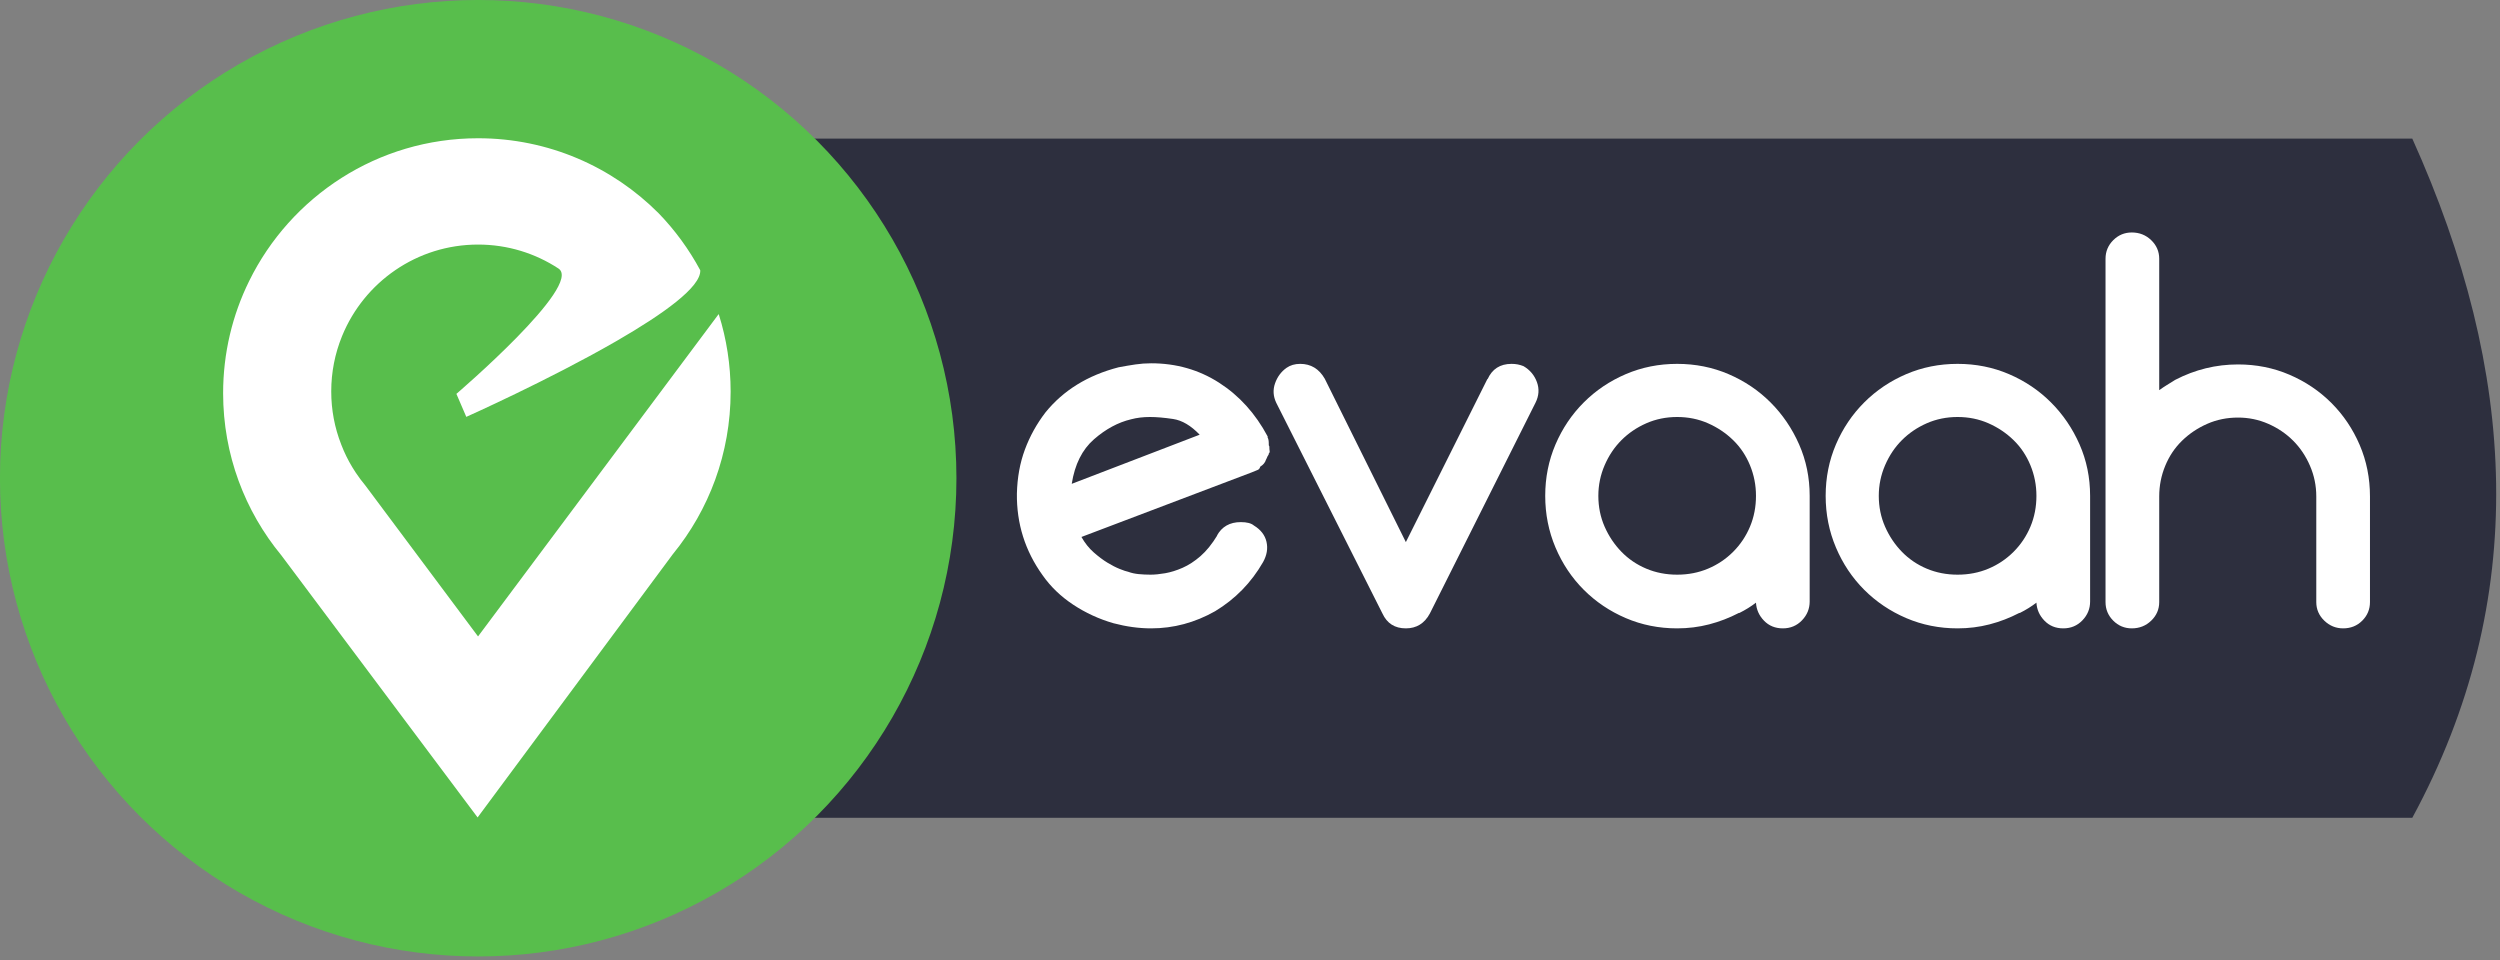
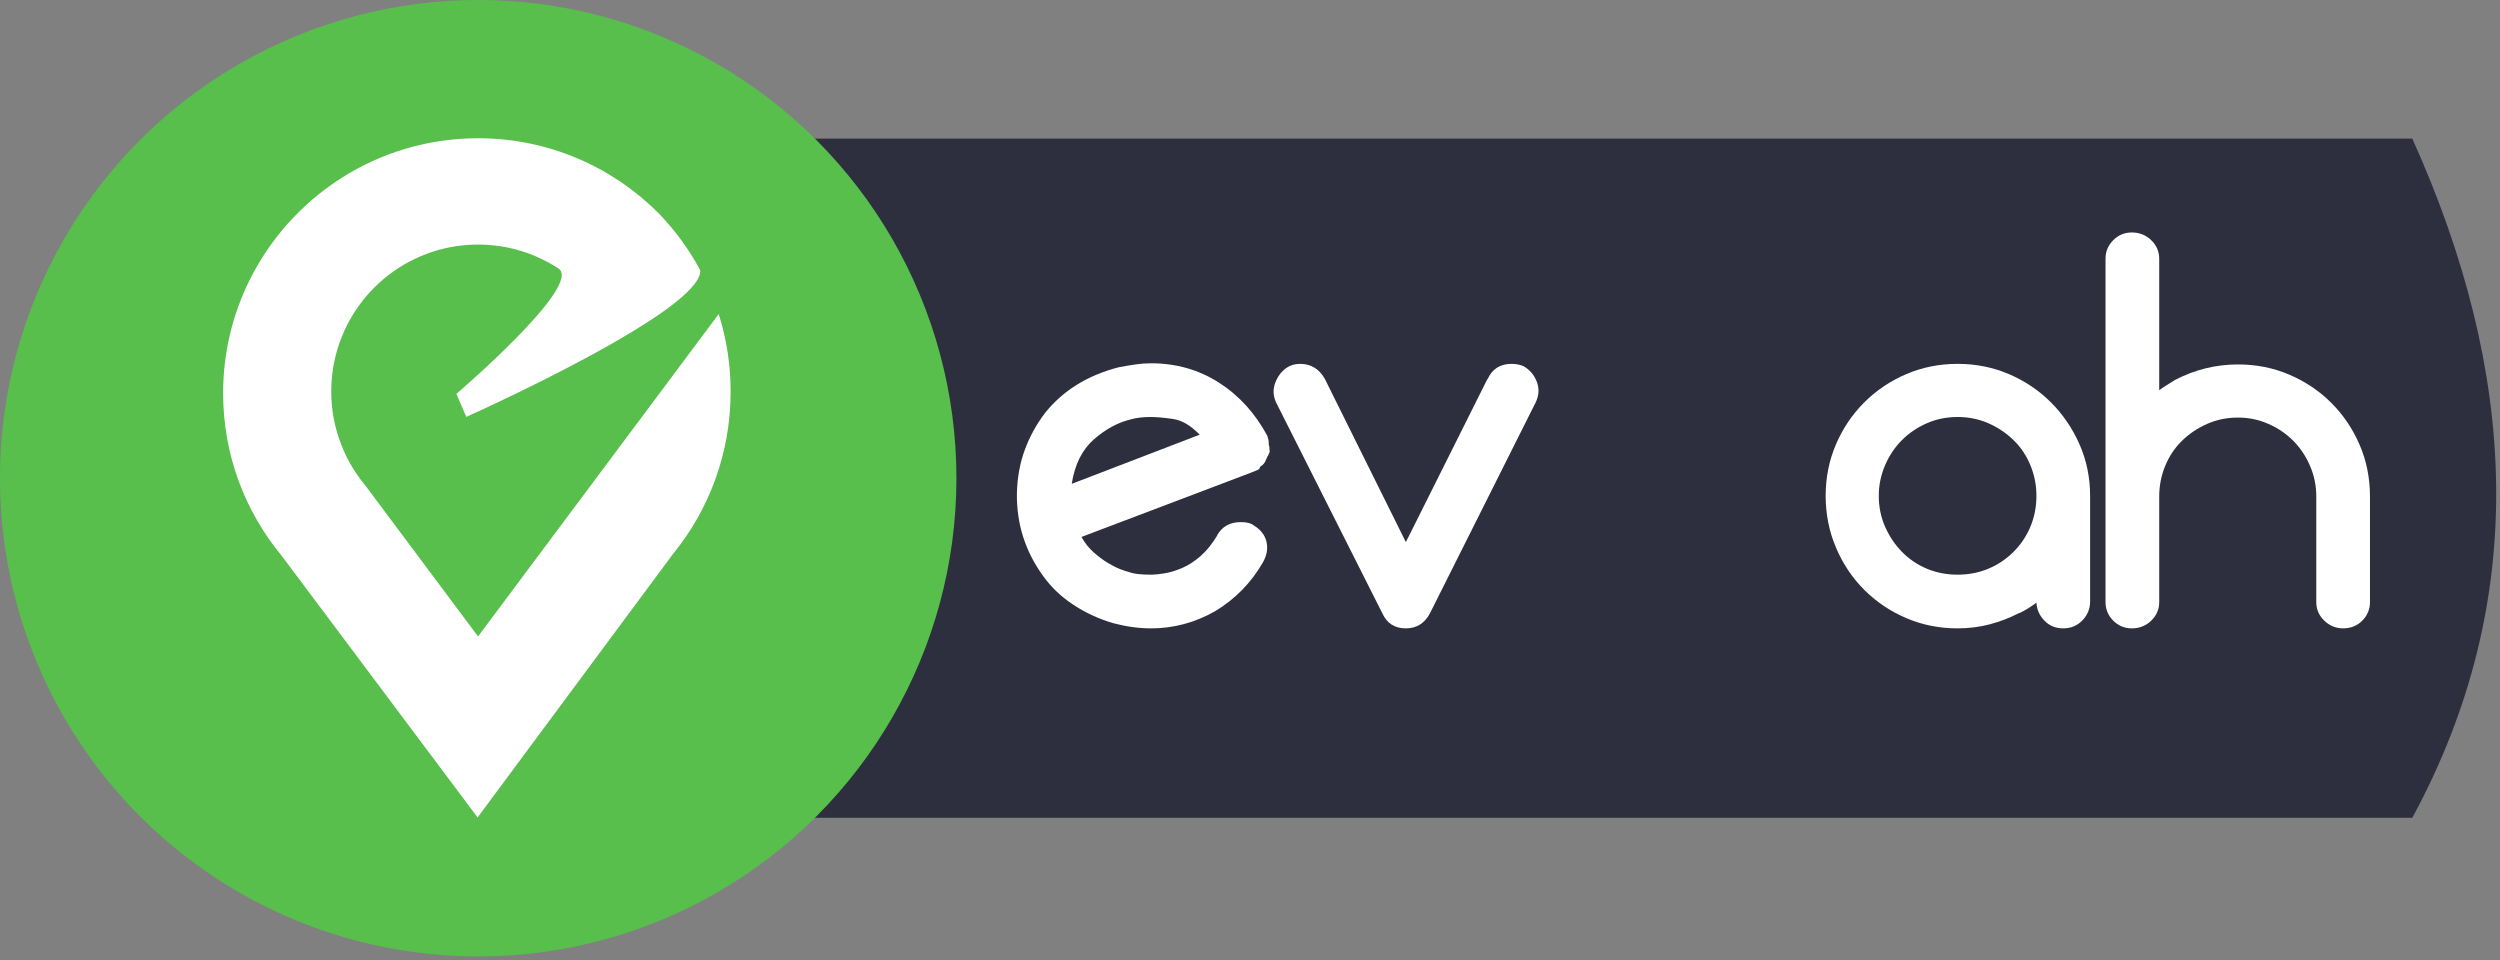
<svg xmlns="http://www.w3.org/2000/svg" width="100%" height="100%" viewBox="0 0 518 199" version="1.1" xml:space="preserve" style="fill-rule:evenodd;clip-rule:evenodd;stroke-linejoin:round;stroke-miterlimit:2;">
  <rect x="0" y="0" width="518" height="199" fill="#808080" stroke="none" />
  <g transform="matrix(0.772,0,0,0.62,-26.679,-82.886)">
    <path d="M682,180L162,180L162,407L682,407C713.759,334.015 710.247,258.052 682,180Z" style="fill:rgb(45,47,62);" />
  </g>
  <g transform="matrix(0.394,0,0,0.394,-75.657,-35.464)">
    <circle cx="443.5" cy="341.5" r="251.5" style="fill:rgb(88,190,76);" />
  </g>
  <g transform="matrix(0.276,0,0,0.276,-0.891,14.062)">
    <path d="M174.398,209.913C177.43,192.375 182.826,175.648 190.244,160.081C221.399,96.578 286.706,52.841 362.147,52.841C415.065,52.841 462.996,74.361 497.659,109.131C509.94,121.819 520.49,136.218 528.93,151.945C529.637,164.447 501.049,184.835 466.746,204.664L465.108,205.608C414.875,234.523 353.287,262 353.287,262L345.858,244.735C345.858,244.735 441.368,163.016 422.473,150.63C405.135,139.265 384.407,132.654 362.147,132.654C316.115,132.654 276.634,160.926 260.158,201.042L259.91,201.648C254.735,214.39 251.897,228.318 251.897,242.904C251.897,256.905 254.513,270.301 259.338,282.608L259.55,283.168C261.764,288.944 264.498,294.464 267.655,299.702L270.222,303.758C272.486,307.169 274.933,310.446 277.551,313.576L362.101,426.83L542.704,184.912L542.898,185.204C548.644,203.475 551.731,222.92 551.731,243.088C551.731,289.441 535.421,331.977 508.291,365.153L361.774,562.723L214.476,366C187.156,332.911 170.731,290.487 170.731,244.256C170.731,214.052 177.742,185.473 190.244,160.081C182.826,175.648 177.43,192.375 174.398,209.913Z" style="fill:white;" />
  </g>
  <g transform="matrix(0.33,0,0,0.411,59.435,-74.839)">
    <path d="M616.536,406.424C616.536,406.616 616.595,406.76 616.715,406.856C616.834,406.952 616.894,407.096 616.894,407.288C616.894,408.248 616.954,408.968 617.074,409.448C617.193,409.928 617.014,410.36 616.536,410.744C616.536,411.128 616.416,411.416 616.177,411.608C615.938,411.8 615.579,412.376 615.101,413.336L614.743,413.912C614.264,415.256 613.069,416.408 611.156,417.368C610.917,418.136 610.439,418.664 609.722,418.952C609.005,419.24 607.69,419.672 605.777,420.248L498.909,452.792C501.06,455.864 503.63,458.456 506.619,460.568C509.607,462.68 512.476,464.408 515.226,465.752C517.975,467.096 520.545,468.152 522.936,468.92C525.327,469.688 527.12,470.168 528.315,470.36C530.228,470.936 532.38,471.32 534.77,471.512C537.161,471.704 539.672,471.8 542.301,471.8C544.931,471.8 547.98,471.56 551.446,471.08C554.913,470.6 558.559,469.688 562.384,468.344C566.209,467 569.975,465.032 573.681,462.44C577.386,459.848 580.913,456.344 584.26,451.928L583.901,452.216C587.009,447.608 592.03,445.304 598.963,445.304C602.789,445.304 605.538,445.88 607.212,447.032C611.515,449.144 614.145,451.88 615.101,455.24C616.057,458.6 615.34,462.008 612.949,465.464C605.538,475.832 595.497,484.088 582.825,490.232C570.154,495.992 556.766,498.872 542.66,498.872C535.01,498.872 527.12,498.008 518.991,496.28C509.906,494.168 501.479,491.048 493.709,486.92C485.938,482.792 479.543,477.848 474.522,472.088C463.525,459.8 458.145,446.072 458.385,430.904C458.624,422.84 460.297,415.448 463.405,408.728C466.513,402.008 470.817,395.768 476.316,390.008C487.552,378.872 502.853,371.288 522.219,367.256C526.044,366.68 529.57,366.2 532.798,365.816C536.026,365.432 539.313,365.24 542.66,365.24C558.439,365.24 572.665,368.504 585.336,375.032C598.007,381.56 608.168,390.584 615.818,402.104L615.818,402.68C616.297,403.256 616.536,404.312 616.536,405.848L616.536,406.424ZM530.108,393.464C521.98,395 514.21,398.36 506.798,403.544C499.387,408.728 494.725,416.216 492.812,426.008L573.143,401.24C567.644,396.632 562.085,393.992 556.467,393.32C550.849,392.648 546.007,392.312 541.943,392.312C537.639,392.312 533.695,392.696 530.108,393.464Z" style="fill:white;fill-rule:nonzero;" />
    <path d="M776.48,366.68C780.544,368.6 783.353,371.288 784.907,374.744C786.461,378.2 786.162,381.656 784.011,385.112L717.666,491.384C714.319,496.376 709.298,498.872 702.604,498.872C695.671,498.872 690.77,496.376 687.901,491.384L621.198,385.112C619.285,381.848 619.046,378.584 620.48,375.32C621.915,372.056 624.306,369.464 627.653,367.544C630.044,366.2 632.913,365.528 636.26,365.528C642.954,365.528 648.094,368.024 651.68,373.016L702.604,455.384L753.887,373.016L753.887,373.304C756.756,368.12 761.776,365.528 768.949,365.528C770.383,365.528 771.698,365.624 772.894,365.816C774.089,366.008 775.284,366.296 776.48,366.68Z" style="fill:white;fill-rule:nonzero;" />
-     <path d="M911.679,491.096C905.702,493.592 899.486,495.512 893.031,496.856C886.576,498.2 879.882,498.872 872.948,498.872C861.473,498.872 850.714,497.144 840.673,493.688C830.631,490.232 821.845,485.48 814.314,479.432C806.783,473.384 800.866,466.28 796.562,458.12C792.259,449.96 790.107,441.272 790.107,432.056C790.107,422.84 792.259,414.2 796.562,406.136C800.866,398.072 806.783,391.016 814.314,384.968C821.845,378.92 830.631,374.168 840.673,370.712C850.714,367.256 861.473,365.528 872.948,365.528C884.424,365.528 895.183,367.256 905.224,370.712C915.265,374.168 924.052,378.92 931.583,384.968C939.114,391.016 945.091,398.072 949.514,406.136C953.936,414.2 956.148,422.84 956.148,432.056L956.148,485.336C956.148,488.984 954.534,492.152 951.307,494.84C948.079,497.528 944.074,498.872 939.293,498.872C934.511,498.872 930.566,497.576 927.458,494.984C924.35,492.392 922.677,489.368 922.438,485.912C919.33,487.832 915.863,489.56 912.038,491.096L911.679,491.096ZM823.459,432.056C823.459,437.624 824.774,442.808 827.404,447.608C830.034,452.408 833.56,456.632 837.983,460.28C842.406,463.928 847.606,466.76 853.583,468.776C859.56,470.792 866.015,471.8 872.948,471.8C879.882,471.8 886.337,470.792 892.314,468.776C898.291,466.76 903.55,463.928 908.093,460.28C912.636,456.632 916.162,452.408 918.672,447.608C921.183,442.808 922.438,437.624 922.438,432.056C922.438,426.68 921.183,421.544 918.672,416.648C916.162,411.752 912.636,407.528 908.093,403.976C903.55,400.424 898.291,397.592 892.314,395.48C886.337,393.368 879.882,392.312 872.948,392.312C866.015,392.312 859.56,393.368 853.583,395.48C847.606,397.592 842.406,400.424 837.983,403.976C833.56,407.528 830.034,411.752 827.404,416.648C824.774,421.544 823.459,426.68 823.459,432.056Z" style="fill:white;fill-rule:nonzero;" />
    <path d="M1087.76,491.096C1081.78,493.592 1075.57,495.512 1069.11,496.856C1062.66,498.2 1055.96,498.872 1049.03,498.872C1037.56,498.872 1026.8,497.144 1016.75,493.688C1006.71,490.232 997.927,485.48 990.396,479.432C982.865,473.384 976.948,466.28 972.644,458.12C968.341,449.96 966.189,441.272 966.189,432.056C966.189,422.84 968.341,414.2 972.644,406.136C976.948,398.072 982.865,391.016 990.396,384.968C997.927,378.92 1006.71,374.168 1016.75,370.712C1026.8,367.256 1037.56,365.528 1049.03,365.528C1060.51,365.528 1071.27,367.256 1081.31,370.712C1091.35,374.168 1100.13,378.92 1107.66,384.968C1115.2,391.016 1121.17,398.072 1125.6,406.136C1130.02,414.2 1132.23,422.84 1132.23,432.056L1132.23,485.336C1132.23,488.984 1130.62,492.152 1127.39,494.84C1124.16,497.528 1120.16,498.872 1115.38,498.872C1110.59,498.872 1106.65,497.576 1103.54,494.984C1100.43,492.392 1098.76,489.368 1098.52,485.912C1095.41,487.832 1091.94,489.56 1088.12,491.096L1087.76,491.096ZM999.541,432.056C999.541,437.624 1000.86,442.808 1003.49,447.608C1006.12,452.408 1009.64,456.632 1014.07,460.28C1018.49,463.928 1023.69,466.76 1029.66,468.776C1035.64,470.792 1042.1,471.8 1049.03,471.8C1055.96,471.8 1062.42,470.792 1068.4,468.776C1074.37,466.76 1079.63,463.928 1084.17,460.28C1088.72,456.632 1092.24,452.408 1094.75,447.608C1097.27,442.808 1098.52,437.624 1098.52,432.056C1098.52,426.68 1097.27,421.544 1094.75,416.648C1092.24,411.752 1088.72,407.528 1084.17,403.976C1079.63,400.424 1074.37,397.592 1068.4,395.48C1062.42,393.368 1055.96,392.312 1049.03,392.312C1042.1,392.312 1035.64,393.368 1029.66,395.48C1023.69,397.592 1018.49,400.424 1014.07,403.976C1009.64,407.528 1006.12,411.752 1003.49,416.648C1000.86,421.544 999.541,426.68 999.541,432.056Z" style="fill:white;fill-rule:nonzero;" />
    <path d="M1158.41,498.872C1153.87,498.872 1149.98,497.576 1146.75,494.984C1143.53,492.392 1141.91,489.272 1141.91,485.624L1141.91,312.536C1141.91,308.888 1143.53,305.768 1146.75,303.176C1149.98,300.584 1153.87,299.288 1158.41,299.288C1163.19,299.288 1167.26,300.584 1170.6,303.176C1173.95,305.768 1175.62,308.888 1175.62,312.536L1175.62,378.776C1177.3,377.816 1178.91,376.952 1180.46,376.184C1182.02,375.416 1183.75,374.552 1185.66,373.592C1198.1,368.408 1211.25,365.816 1225.11,365.816C1236.59,365.816 1247.35,367.544 1257.39,371C1267.43,374.456 1276.22,379.208 1283.75,385.256C1291.28,391.304 1297.19,398.36 1301.5,406.424C1305.8,414.488 1307.95,423.128 1307.95,432.344L1307.95,485.624C1307.95,489.272 1306.34,492.392 1303.11,494.984C1299.88,497.576 1295.88,498.872 1291.1,498.872C1286.56,498.872 1282.61,497.576 1279.26,494.984C1275.92,492.392 1274.24,489.272 1274.24,485.624L1274.24,432.344C1274.24,426.968 1272.93,421.832 1270.3,416.936C1267.67,412.04 1264.14,407.816 1259.72,404.264C1255.3,400.712 1250.1,397.88 1244.12,395.768C1238.14,393.656 1231.81,392.6 1225.11,392.6C1218.18,392.6 1211.72,393.656 1205.75,395.768C1199.77,397.88 1194.51,400.712 1189.97,404.264C1185.42,407.816 1181.9,412.04 1179.39,416.936C1176.88,421.832 1175.62,426.968 1175.62,432.344L1175.62,485.624C1175.62,489.272 1173.95,492.392 1170.6,494.984C1167.26,497.576 1163.19,498.872 1158.41,498.872Z" style="fill:white;fill-rule:nonzero;" />
  </g>
</svg>